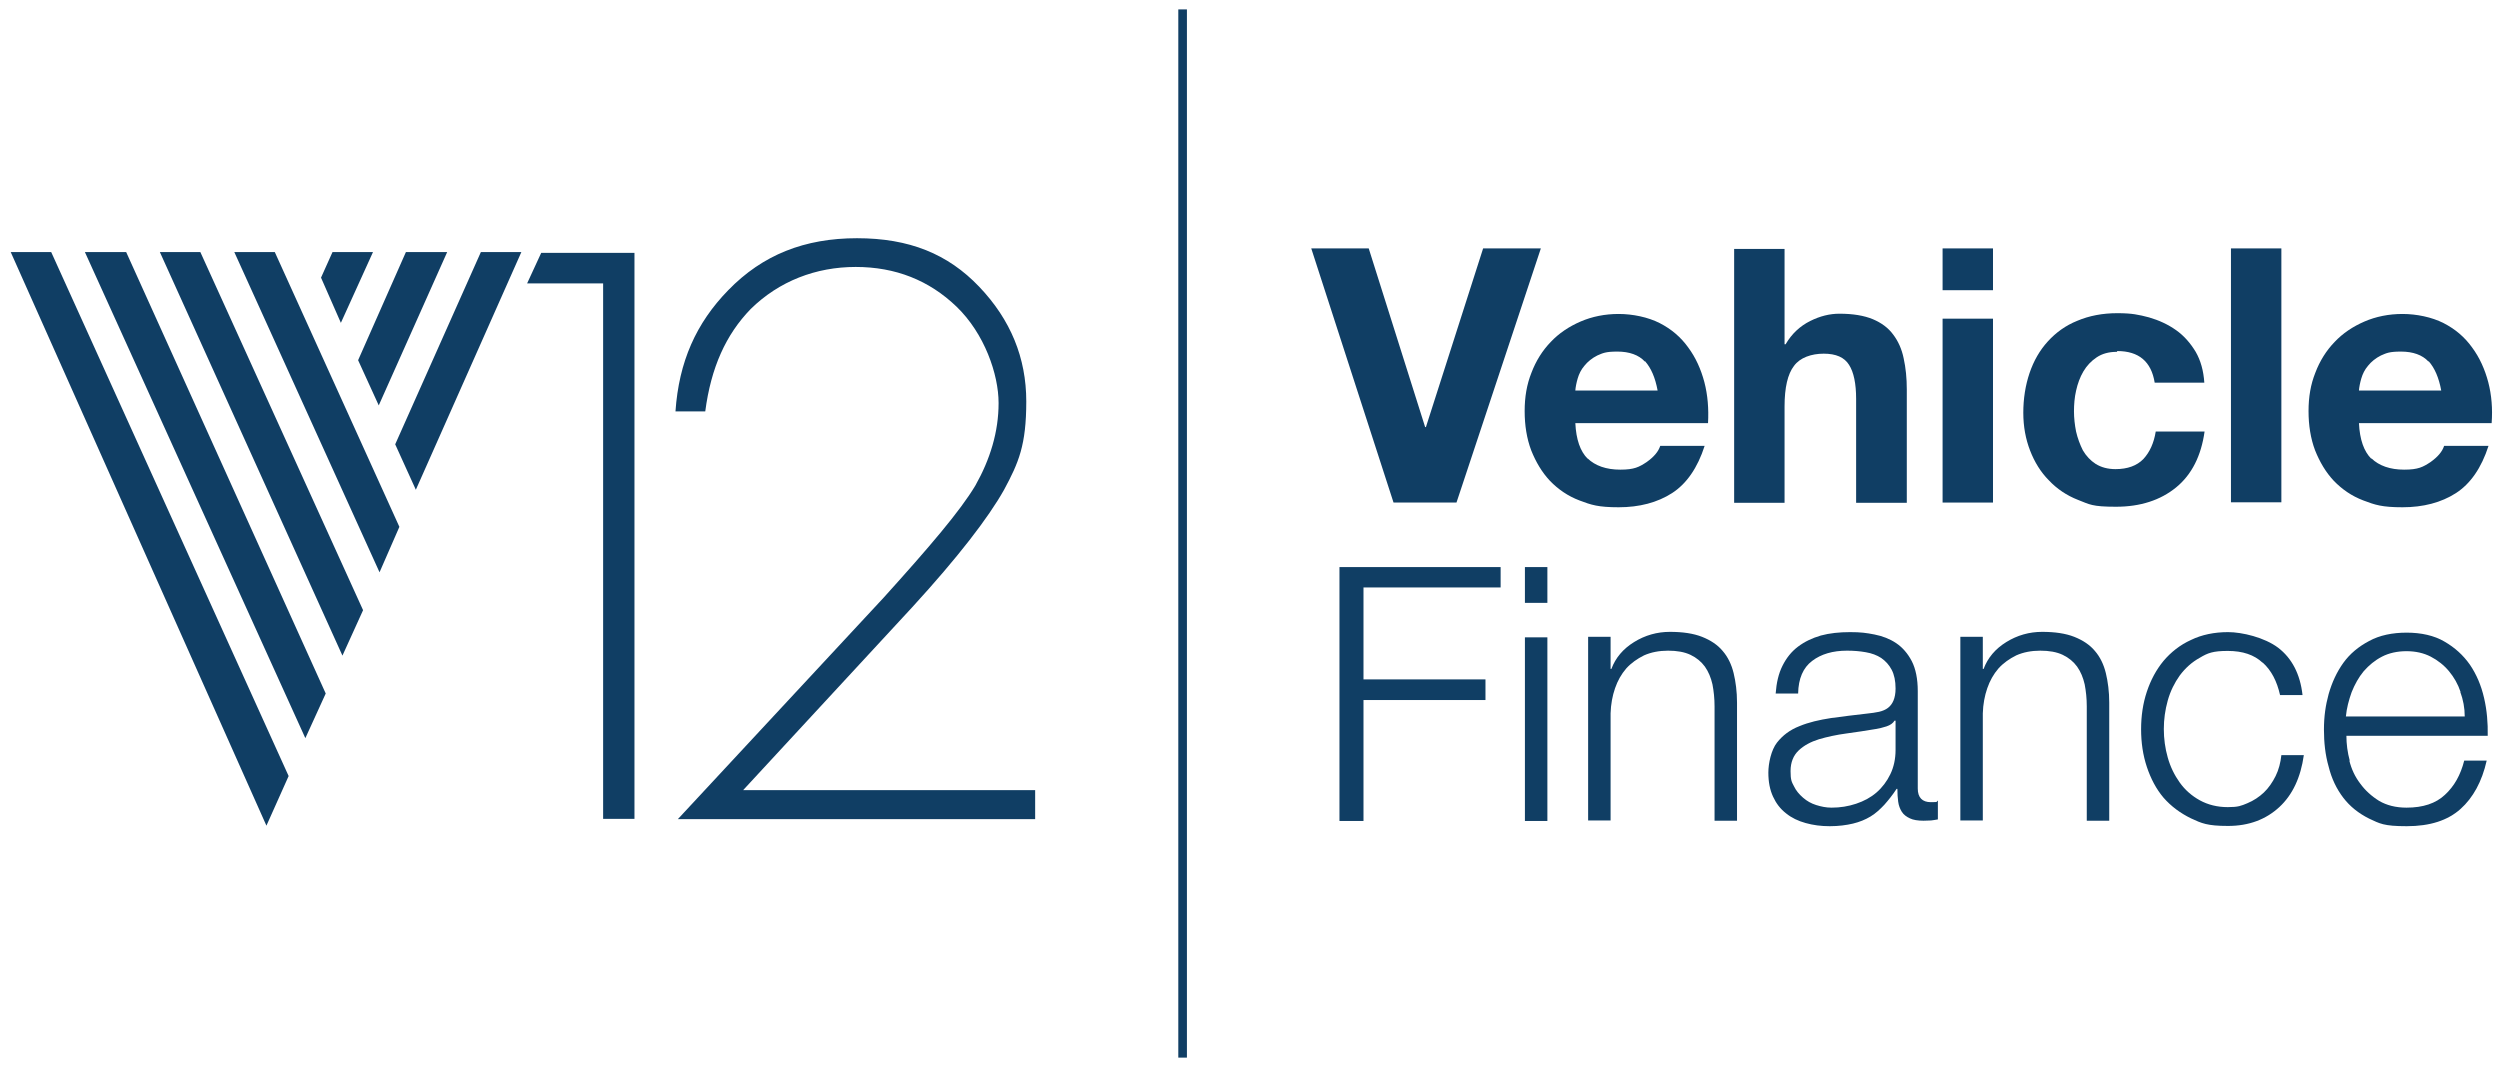
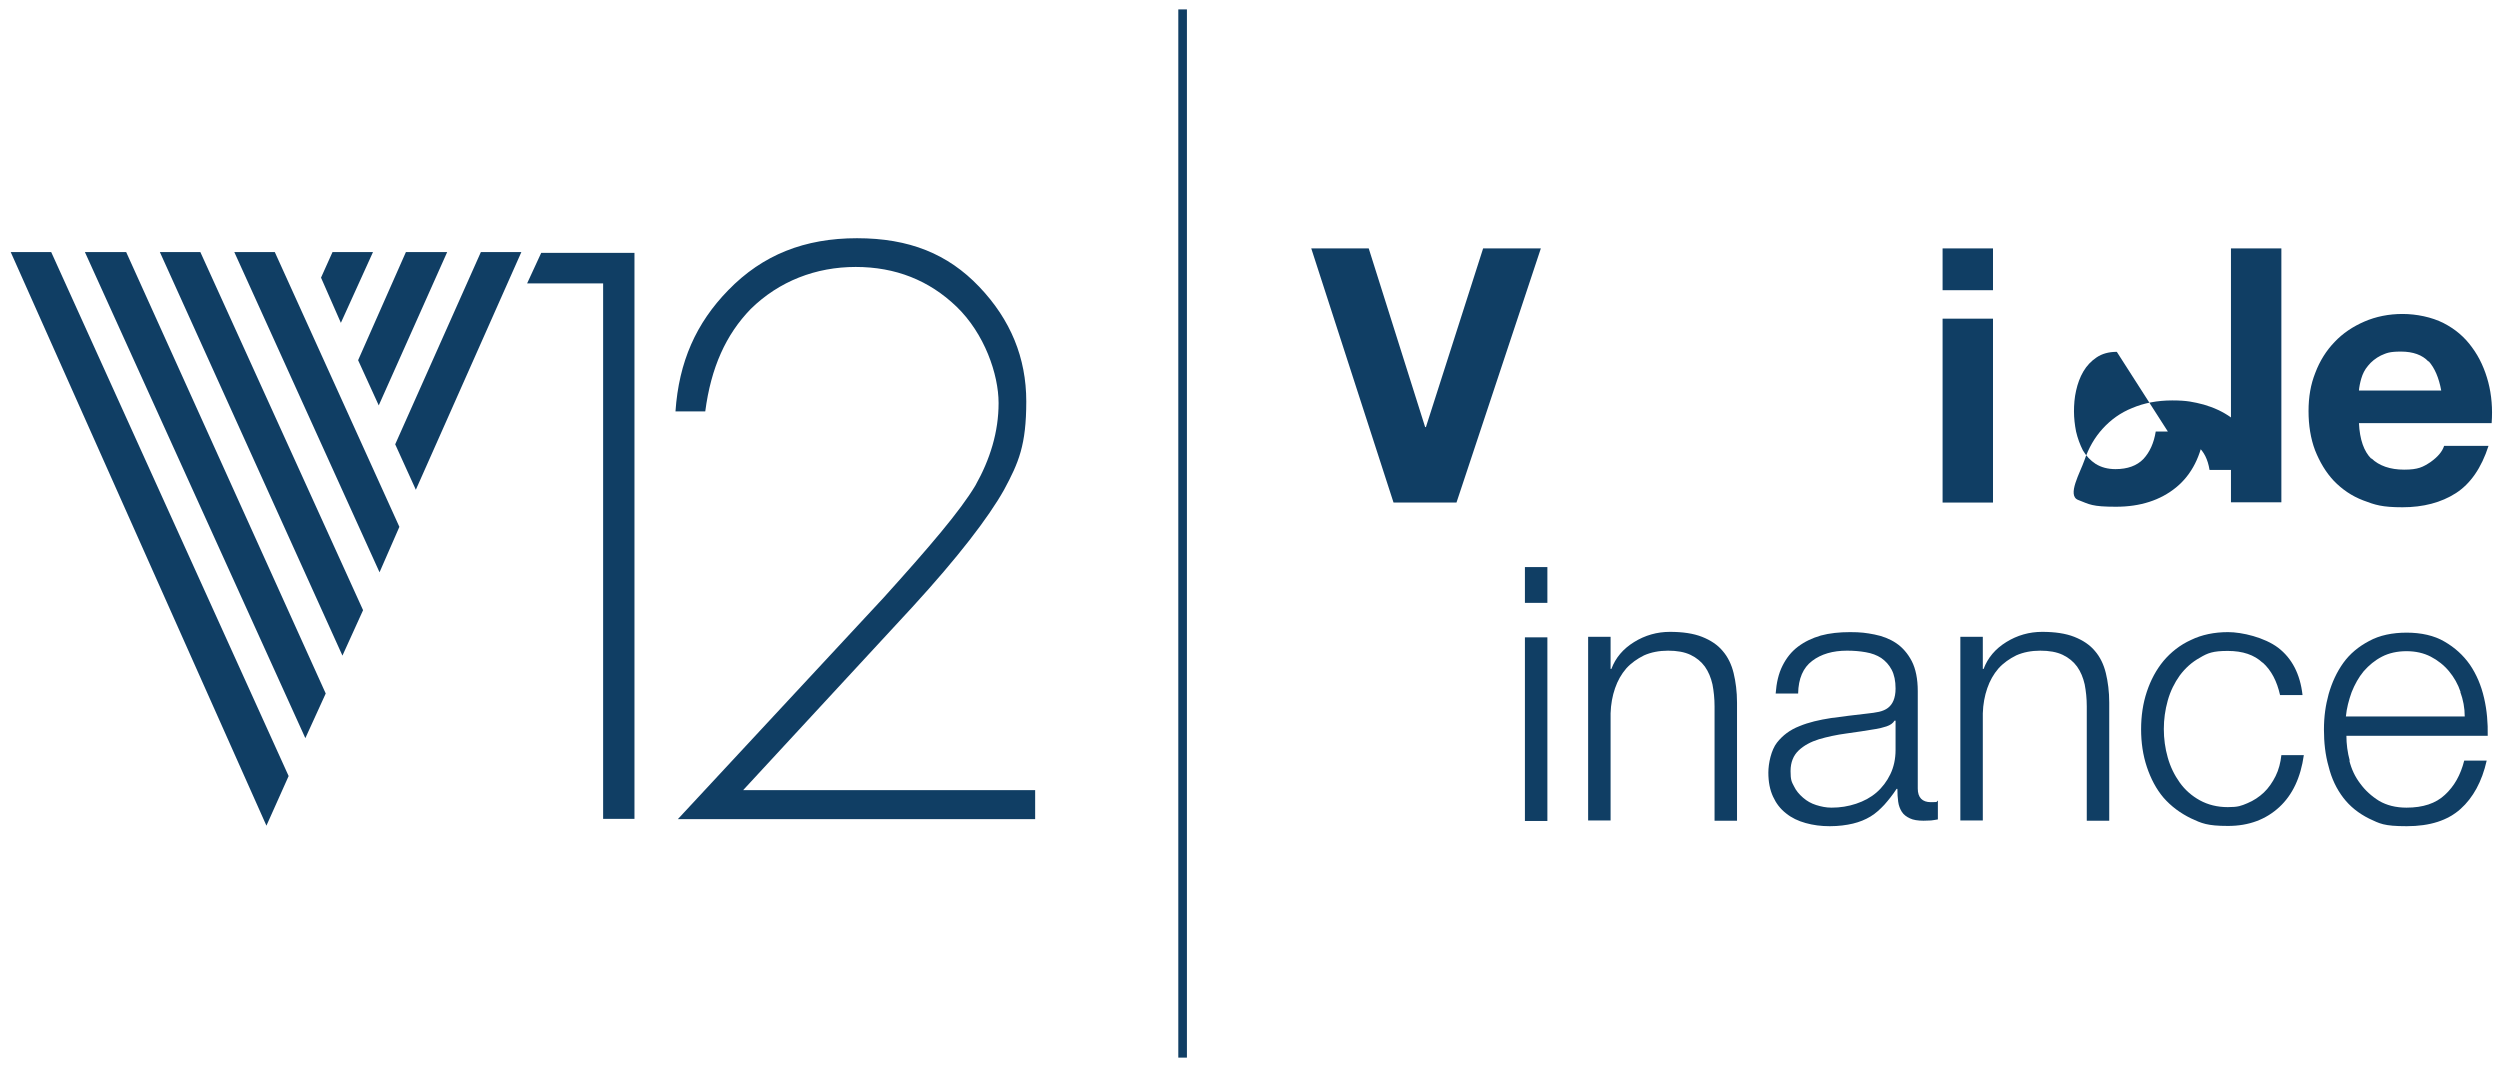
<svg xmlns="http://www.w3.org/2000/svg" id="Layer_1" version="1.1" viewBox="0 0 957.1 411">
  <defs>
    <style>
      .st0 {
        fill: #103e64;
      }
    </style>
  </defs>
  <rect class="st0" x="451.1" y="3.6" width="3.3" height="401.3" />
  <polygon class="st0" points="533.5 192.4 502 95.1 524 95.1 545.6 163.5 545.9 163.5 567.8 95.1 589.9 95.1 557.6 192.4 533.5 192.4" />
  <g>
-     <path class="st0" d="M629.7,138.4c-2.3-2.5-5.9-3.8-10.5-3.8s-5.6.6-7.7,1.5c-2,1-3.7,2.4-4.9,3.9-1.3,1.5-2.1,3.2-2.6,4.9-.5,1.7-.8,3.3-.9,4.6h31.5c-.9-4.9-2.5-8.6-4.8-11.2M607.8,175.5c2.9,2.8,7.1,4.3,12.5,4.3s7.2-1,10.1-2.9c2.8-2,4.5-4,5.2-6.2h17c-2.7,8.4-6.9,14.5-12.5,18.1-5.6,3.6-12.5,5.4-20.4,5.4s-10.5-.9-15-2.6-8.2-4.3-11.3-7.5c-3.1-3.3-5.4-7.2-7.2-11.7-1.7-4.5-2.5-9.6-2.5-15s.8-10.2,2.6-14.7c1.7-4.5,4.2-8.5,7.4-11.8,3.1-3.3,7-5.9,11.4-7.8,4.4-1.9,9.3-2.9,14.6-2.9s11.2,1.2,15.7,3.5c4.5,2.3,8.1,5.4,10.9,9.3,2.9,3.9,4.9,8.4,6.2,13.3,1.3,5,1.7,10.2,1.4,15.7h-50.8c.3,6.3,1.9,10.8,4.7,13.6" />
-     <path class="st0" d="M683.2,95.1v36.7h.4c2.4-4.1,5.6-7,9.4-8.9,3.8-1.9,7.5-2.8,11.2-2.8,5.2,0,9.4.7,12.8,2.1,3.3,1.4,5.9,3.3,7.8,5.9,1.9,2.5,3.3,5.6,4,9.1.8,3.6,1.2,7.6,1.2,11.9v43.4h-19.4v-39.8c0-5.8-.9-10.2-2.7-13-1.8-2.9-5-4.3-9.7-4.3s-9.1,1.5-11.4,4.7c-2.4,3.1-3.6,8.3-3.6,15.5v36.9h-19.3v-97.2h19.3Z" />
-   </g>
+     </g>
  <path class="st0" d="M763,192.4h-19.3v-70.4h19.3v70.4ZM743.7,95.1h19.3v16h-19.3v-16Z" />
-   <path class="st0" d="M810.4,134.7c-3.1,0-5.6.7-7.7,2.1-2.1,1.4-3.8,3.2-5.1,5.4-1.3,2.2-2.2,4.7-2.8,7.4-.6,2.6-.8,5.4-.8,7.9s.3,5.2.8,7.7c.6,2.6,1.5,5,2.6,7.2,1.3,2.2,2.9,3.9,4.9,5.2,2.1,1.3,4.6,2,7.6,2,4.6,0,8.2-1.3,10.7-3.9,2.4-2.6,4-6.1,4.7-10.5h18.7c-1.3,9.3-4.9,16.5-10.9,21.4-6,4.9-13.7,7.4-23,7.4s-10.1-.9-14.5-2.6c-4.4-1.7-8.2-4.3-11.2-7.5-3.1-3.1-5.5-7-7.2-11.4-1.7-4.4-2.6-9.2-2.6-14.5s.8-10.5,2.4-15.2c1.6-4.7,3.9-8.7,7-12.1s6.8-6.1,11.3-7.9c4.5-1.9,9.6-2.9,15.3-2.9s8.2.6,12.1,1.6c3.8,1.1,7.3,2.7,10.4,4.9,3.1,2.2,5.5,5,7.5,8.3,1.9,3.3,3,7.2,3.3,11.8h-19c-1.3-8.1-6.1-12.1-14.3-12.1" />
+   <path class="st0" d="M810.4,134.7c-3.1,0-5.6.7-7.7,2.1-2.1,1.4-3.8,3.2-5.1,5.4-1.3,2.2-2.2,4.7-2.8,7.4-.6,2.6-.8,5.4-.8,7.9s.3,5.2.8,7.7c.6,2.6,1.5,5,2.6,7.2,1.3,2.2,2.9,3.9,4.9,5.2,2.1,1.3,4.6,2,7.6,2,4.6,0,8.2-1.3,10.7-3.9,2.4-2.6,4-6.1,4.7-10.5h18.7c-1.3,9.3-4.9,16.5-10.9,21.4-6,4.9-13.7,7.4-23,7.4s-10.1-.9-14.5-2.6s.8-10.5,2.4-15.2c1.6-4.7,3.9-8.7,7-12.1s6.8-6.1,11.3-7.9c4.5-1.9,9.6-2.9,15.3-2.9s8.2.6,12.1,1.6c3.8,1.1,7.3,2.7,10.4,4.9,3.1,2.2,5.5,5,7.5,8.3,1.9,3.3,3,7.2,3.3,11.8h-19c-1.3-8.1-6.1-12.1-14.3-12.1" />
  <rect class="st0" x="854.1" y="95.1" width="19.3" height="97.2" />
  <path class="st0" d="M929.7,138.4c-2.3-2.5-5.9-3.8-10.5-3.8s-5.6.6-7.7,1.5c-2,1-3.7,2.4-4.9,3.9-1.3,1.5-2.1,3.2-2.6,4.9-.5,1.7-.8,3.3-.9,4.6h31.5c-.9-4.9-2.5-8.6-4.8-11.2M907.9,175.5c2.9,2.8,7.1,4.3,12.5,4.3s7.2-1,10.1-2.9c2.8-2,4.5-4,5.2-6.2h17c-2.7,8.4-6.9,14.5-12.5,18.1-5.6,3.6-12.5,5.4-20.4,5.4s-10.5-.9-15-2.6c-4.5-1.7-8.2-4.3-11.3-7.5-3.1-3.3-5.4-7.2-7.2-11.7-1.7-4.5-2.5-9.6-2.5-15s.8-10.2,2.6-14.7c1.7-4.5,4.2-8.5,7.4-11.8,3.1-3.3,7-5.9,11.4-7.8,4.4-1.9,9.3-2.9,14.6-2.9s11.2,1.2,15.7,3.5c4.5,2.3,8.1,5.4,10.9,9.3,2.9,3.9,4.9,8.4,6.2,13.3,1.3,5,1.7,10.2,1.3,15.7h-50.8c.3,6.3,1.9,10.8,4.7,13.6" />
-   <polygon class="st0" points="574.5 217.1 574.5 224.9 522 224.9 522 260.1 568.7 260.1 568.7 268 522 268 522 314.3 512.8 314.3 512.8 217.1 574.5 217.1" />
  <path class="st0" d="M592.4,314.3h-8.6v-70.3h8.6v70.3ZM592.4,230.8h-8.6v-13.7h8.6v13.7Z" />
  <g>
    <path class="st0" d="M616.6,244v12.1h.3c1.6-4.3,4.5-7.7,8.7-10.3,4.2-2.6,8.8-3.9,13.7-3.9s9,.6,12.3,1.9c3.3,1.3,6,3.1,7.9,5.4,2,2.3,3.4,5.2,4.2,8.5.8,3.3,1.3,7.1,1.3,11.3v45.2h-8.6v-43.8c0-3-.3-5.8-.8-8.4-.6-2.6-1.5-4.8-2.9-6.8-1.4-1.9-3.2-3.4-5.5-4.5-2.3-1.1-5.2-1.6-8.6-1.6s-6.5.6-9.2,1.8c-2.6,1.3-4.9,2.9-6.8,5-1.9,2.2-3.3,4.7-4.3,7.6-1,2.9-1.6,6.1-1.7,9.6v41h-8.6v-70.3h8.6Z" />
    <path class="st0" d="M725.3,275.9c-.6,1-1.6,1.7-3.1,2.2-1.5.5-2.9.8-4.1,1-3.6.6-7.4,1.2-11.2,1.7-3.8.5-7.4,1.3-10.5,2.2-3.2,1-5.8,2.4-7.8,4.3-2,1.9-3.1,4.5-3.1,7.9s.4,4.1,1.3,5.8c.8,1.7,2,3.1,3.5,4.4,1.5,1.3,3.1,2.2,5,2.8,1.9.6,3.8,1,5.9,1,3.3,0,6.4-.5,9.4-1.5,3-1,5.6-2.4,7.8-4.3,2.2-1.9,4-4.3,5.3-7,1.3-2.7,2-5.8,2-9.3v-11.2h-.3ZM682.4,254.9c1.5-3,3.4-5.4,5.9-7.3,2.5-1.9,5.4-3.3,8.8-4.3,3.3-.9,7.1-1.3,11.2-1.3s6.2.3,9.3.9c3.1.6,5.9,1.7,8.3,3.3,2.4,1.6,4.5,4,6,6.9,1.5,2.9,2.3,6.8,2.3,11.5v37.3c0,3.4,1.7,5.2,5,5.2s1.9-.2,2.7-.6v7.2c-1,.2-1.9.3-2.6.4-.8,0-1.7.1-2.9.1-2.2,0-4-.3-5.2-.9-1.3-.6-2.4-1.4-3.1-2.5-.7-1.1-1.2-2.4-1.4-3.9-.2-1.5-.3-3.1-.3-4.9h-.3c-1.5,2.3-3.1,4.3-4.7,6.1-1.6,1.7-3.3,3.3-5.3,4.5-2,1.2-4.2,2.1-6.7,2.7-2.5.6-5.5,1-8.9,1s-6.3-.4-9.2-1.2c-2.9-.8-5.4-2-7.5-3.7-2.2-1.7-3.8-3.8-5-6.4-1.2-2.6-1.8-5.6-1.8-9.2s1.1-8.7,3.3-11.5c2.2-2.8,5-4.9,8.6-6.3,3.6-1.5,7.6-2.4,12.1-3.1,4.5-.6,9.1-1.2,13.7-1.7,1.8-.2,3.4-.4,4.7-.7,1.3-.3,2.5-.8,3.4-1.5.9-.7,1.6-1.6,2.1-2.8.5-1.2.8-2.7.8-4.6,0-2.9-.5-5.3-1.5-7.2-1-1.9-2.3-3.3-4-4.5-1.7-1.1-3.6-1.8-5.9-2.2-2.2-.4-4.6-.6-7.2-.6-5.4,0-9.9,1.3-13.3,3.9-3.5,2.6-5.3,6.8-5.4,12.5h-8.6c.3-4.1,1.1-7.6,2.6-10.6" />
    <path class="st0" d="M759.1,244v12.1h.3c1.6-4.3,4.5-7.7,8.7-10.3,4.2-2.6,8.8-3.9,13.7-3.9s9,.6,12.3,1.9c3.3,1.3,6,3.1,7.9,5.4,2,2.3,3.4,5.2,4.2,8.5.8,3.3,1.3,7.1,1.3,11.3v45.2h-8.6v-43.8c0-3-.3-5.8-.8-8.4-.6-2.6-1.5-4.8-2.9-6.8-1.4-1.9-3.2-3.4-5.5-4.5-2.3-1.1-5.2-1.6-8.6-1.6s-6.5.6-9.2,1.8c-2.6,1.3-4.9,2.9-6.8,5-1.9,2.2-3.3,4.7-4.3,7.6-1,2.9-1.6,6.1-1.7,9.6v41h-8.6v-70.3h8.6Z" />
    <path class="st0" d="M866.2,253.7c-3.2-3-7.6-4.5-13.3-4.5s-7.7.8-10.7,2.6c-3.1,1.7-5.6,4-7.7,6.8-2,2.8-3.6,6-4.6,9.6-1,3.6-1.5,7.2-1.5,10.9s.5,7.4,1.5,10.9c1,3.6,2.6,6.8,4.6,9.6,2,2.8,4.6,5.1,7.7,6.8,3.1,1.7,6.7,2.6,10.7,2.6s5.1-.5,7.5-1.5c2.4-1,4.5-2.4,6.3-4.1,1.8-1.7,3.3-3.9,4.5-6.3,1.2-2.4,1.9-5.2,2.2-8h8.6c-1.2,8.5-4.3,15.2-9.4,19.9-5.1,4.7-11.6,7.2-19.6,7.2s-10.1-1-14.2-2.9c-4.1-2-7.6-4.6-10.5-7.9-2.8-3.3-4.9-7.3-6.4-11.8-1.5-4.5-2.2-9.3-2.2-14.4s.7-9.9,2.2-14.4c1.5-4.5,3.6-8.4,6.4-11.8,2.8-3.3,6.3-6.1,10.5-8,4.1-2,8.9-3,14.2-3s13.9,2,19.2,6c5.2,4,8.4,10,9.3,18.1h-8.6c-1.2-5.3-3.3-9.4-6.6-12.4" />
    <path class="st0" d="M942,264.9c-1-3-2.5-5.6-4.4-7.9-1.9-2.3-4.3-4.2-7-5.6-2.7-1.4-5.8-2.1-9.3-2.1s-6.7.7-9.4,2.1c-2.7,1.4-5,3.3-7,5.6-1.9,2.3-3.4,5-4.6,8-1.1,3.1-1.9,6.1-2.2,9.3h45.5c0-3.3-.6-6.4-1.7-9.4M899.4,291.1c.8,3.3,2.2,6.3,4.2,8.9,1.9,2.6,4.3,4.8,7.2,6.6,2.9,1.7,6.4,2.6,10.5,2.6,6.3,0,11.2-1.6,14.7-4.9,3.6-3.3,6-7.6,7.4-13.1h8.6c-1.8,8-5.2,14.2-10,18.5-4.9,4.4-11.7,6.6-20.6,6.6s-10.3-1-14.4-2.9c-4-2-7.3-4.6-9.9-8-2.6-3.4-4.5-7.4-5.6-11.9-1.3-4.5-1.8-9.3-1.8-14.2s.6-9.2,1.8-13.6c1.3-4.5,3.1-8.4,5.6-11.9s5.9-6.3,9.9-8.4c4-2.2,8.9-3.2,14.4-3.2s10.5,1.1,14.4,3.4c4,2.3,7.2,5.2,9.8,8.9,2.5,3.7,4.3,7.9,5.4,12.7,1.1,4.7,1.5,9.6,1.4,14.5h-54.1c0,3.1.4,6.3,1.3,9.6" />
  </g>
  <polygon class="st0" points="230.9 313.5 230.9 108.5 201.8 108.5 207.2 96.8 242.9 96.8 242.9 313.5 230.9 313.5" />
  <path class="st0" d="M259.6,313.5l78.7-84.7c17.7-19.6,29.3-33.2,35.1-42.9,5.7-10.1,8.9-20.6,8.9-31.6s-5.4-26.6-16.1-36.9c-10.5-10.1-23.4-15.2-38.6-15.2s-29.3,5.4-40.2,16.1c-9.5,9.8-15.2,22.4-17.4,39.2h-11.4c1.3-19,7.9-33.8,20.2-46.4,13.2-13.6,29.3-19.9,49.3-19.9s34.8,6,46.8,18.6c12,12.6,18,27.2,18,43.9s-2.9,23.4-8.5,33.8c-6,10.7-17.7,25.9-35.1,44.9l-64.8,70.1h111.8v11.1h-136.8Z" />
  <polygon class="st0" points="48.3 96.5 32.5 96.5 116.9 282.6 124.7 265.5 48.3 96.5" />
  <polygon class="st0" points="105.2 96.5 89.7 96.5 145.3 219.1 152.9 201.7 105.2 96.5" />
  <polygon class="st0" points="76.7 96.5 61.2 96.5 131.1 251 139 233.6 76.7 96.5" />
  <polygon class="st0" points="4.1 96.5 102 316.1 110.5 297.1 19.6 96.5 4.1 96.5" />
  <polygon class="st0" points="142.8 96.5 127.3 96.5 122.9 106.3 130.5 123.6 142.8 96.5" />
  <polygon class="st0" points="171.2 96.5 155.4 96.5 137.1 137.9 145 155.2 171.2 96.5" />
  <polygon class="st0" points="151.3 170.1 159.2 187.5 199.6 96.5 184.1 96.5 151.3 170.1" />
</svg>